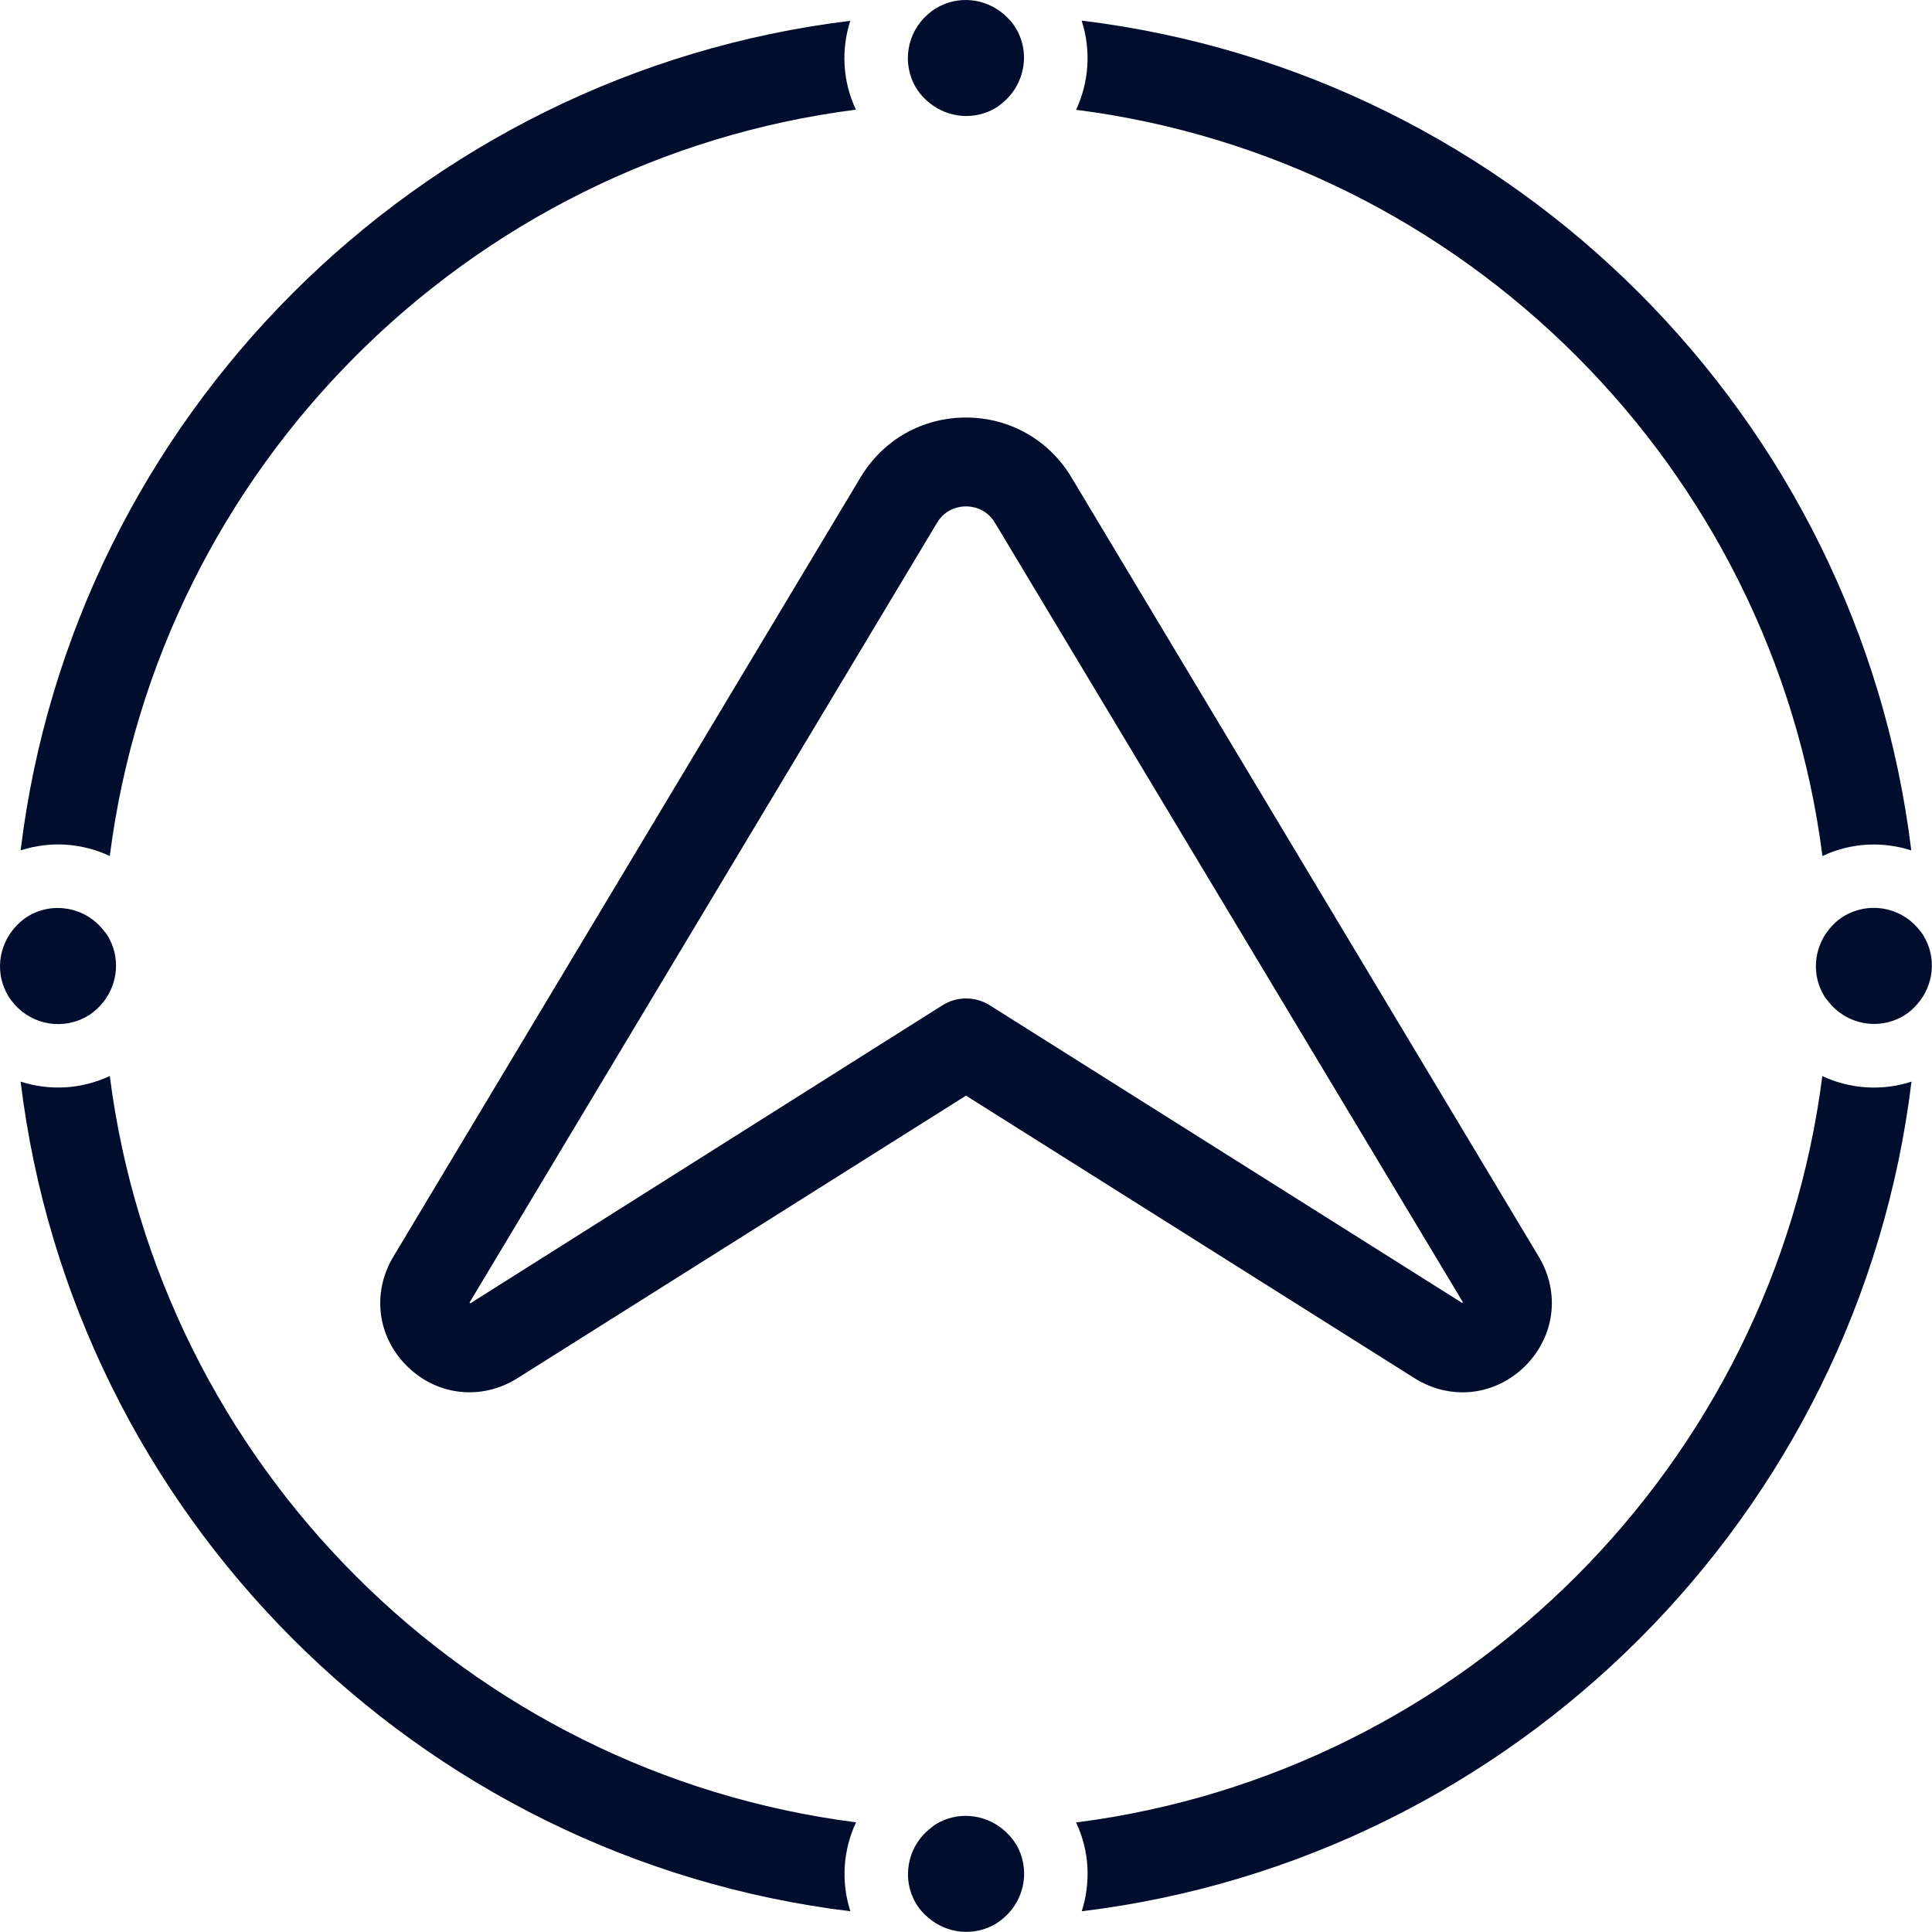
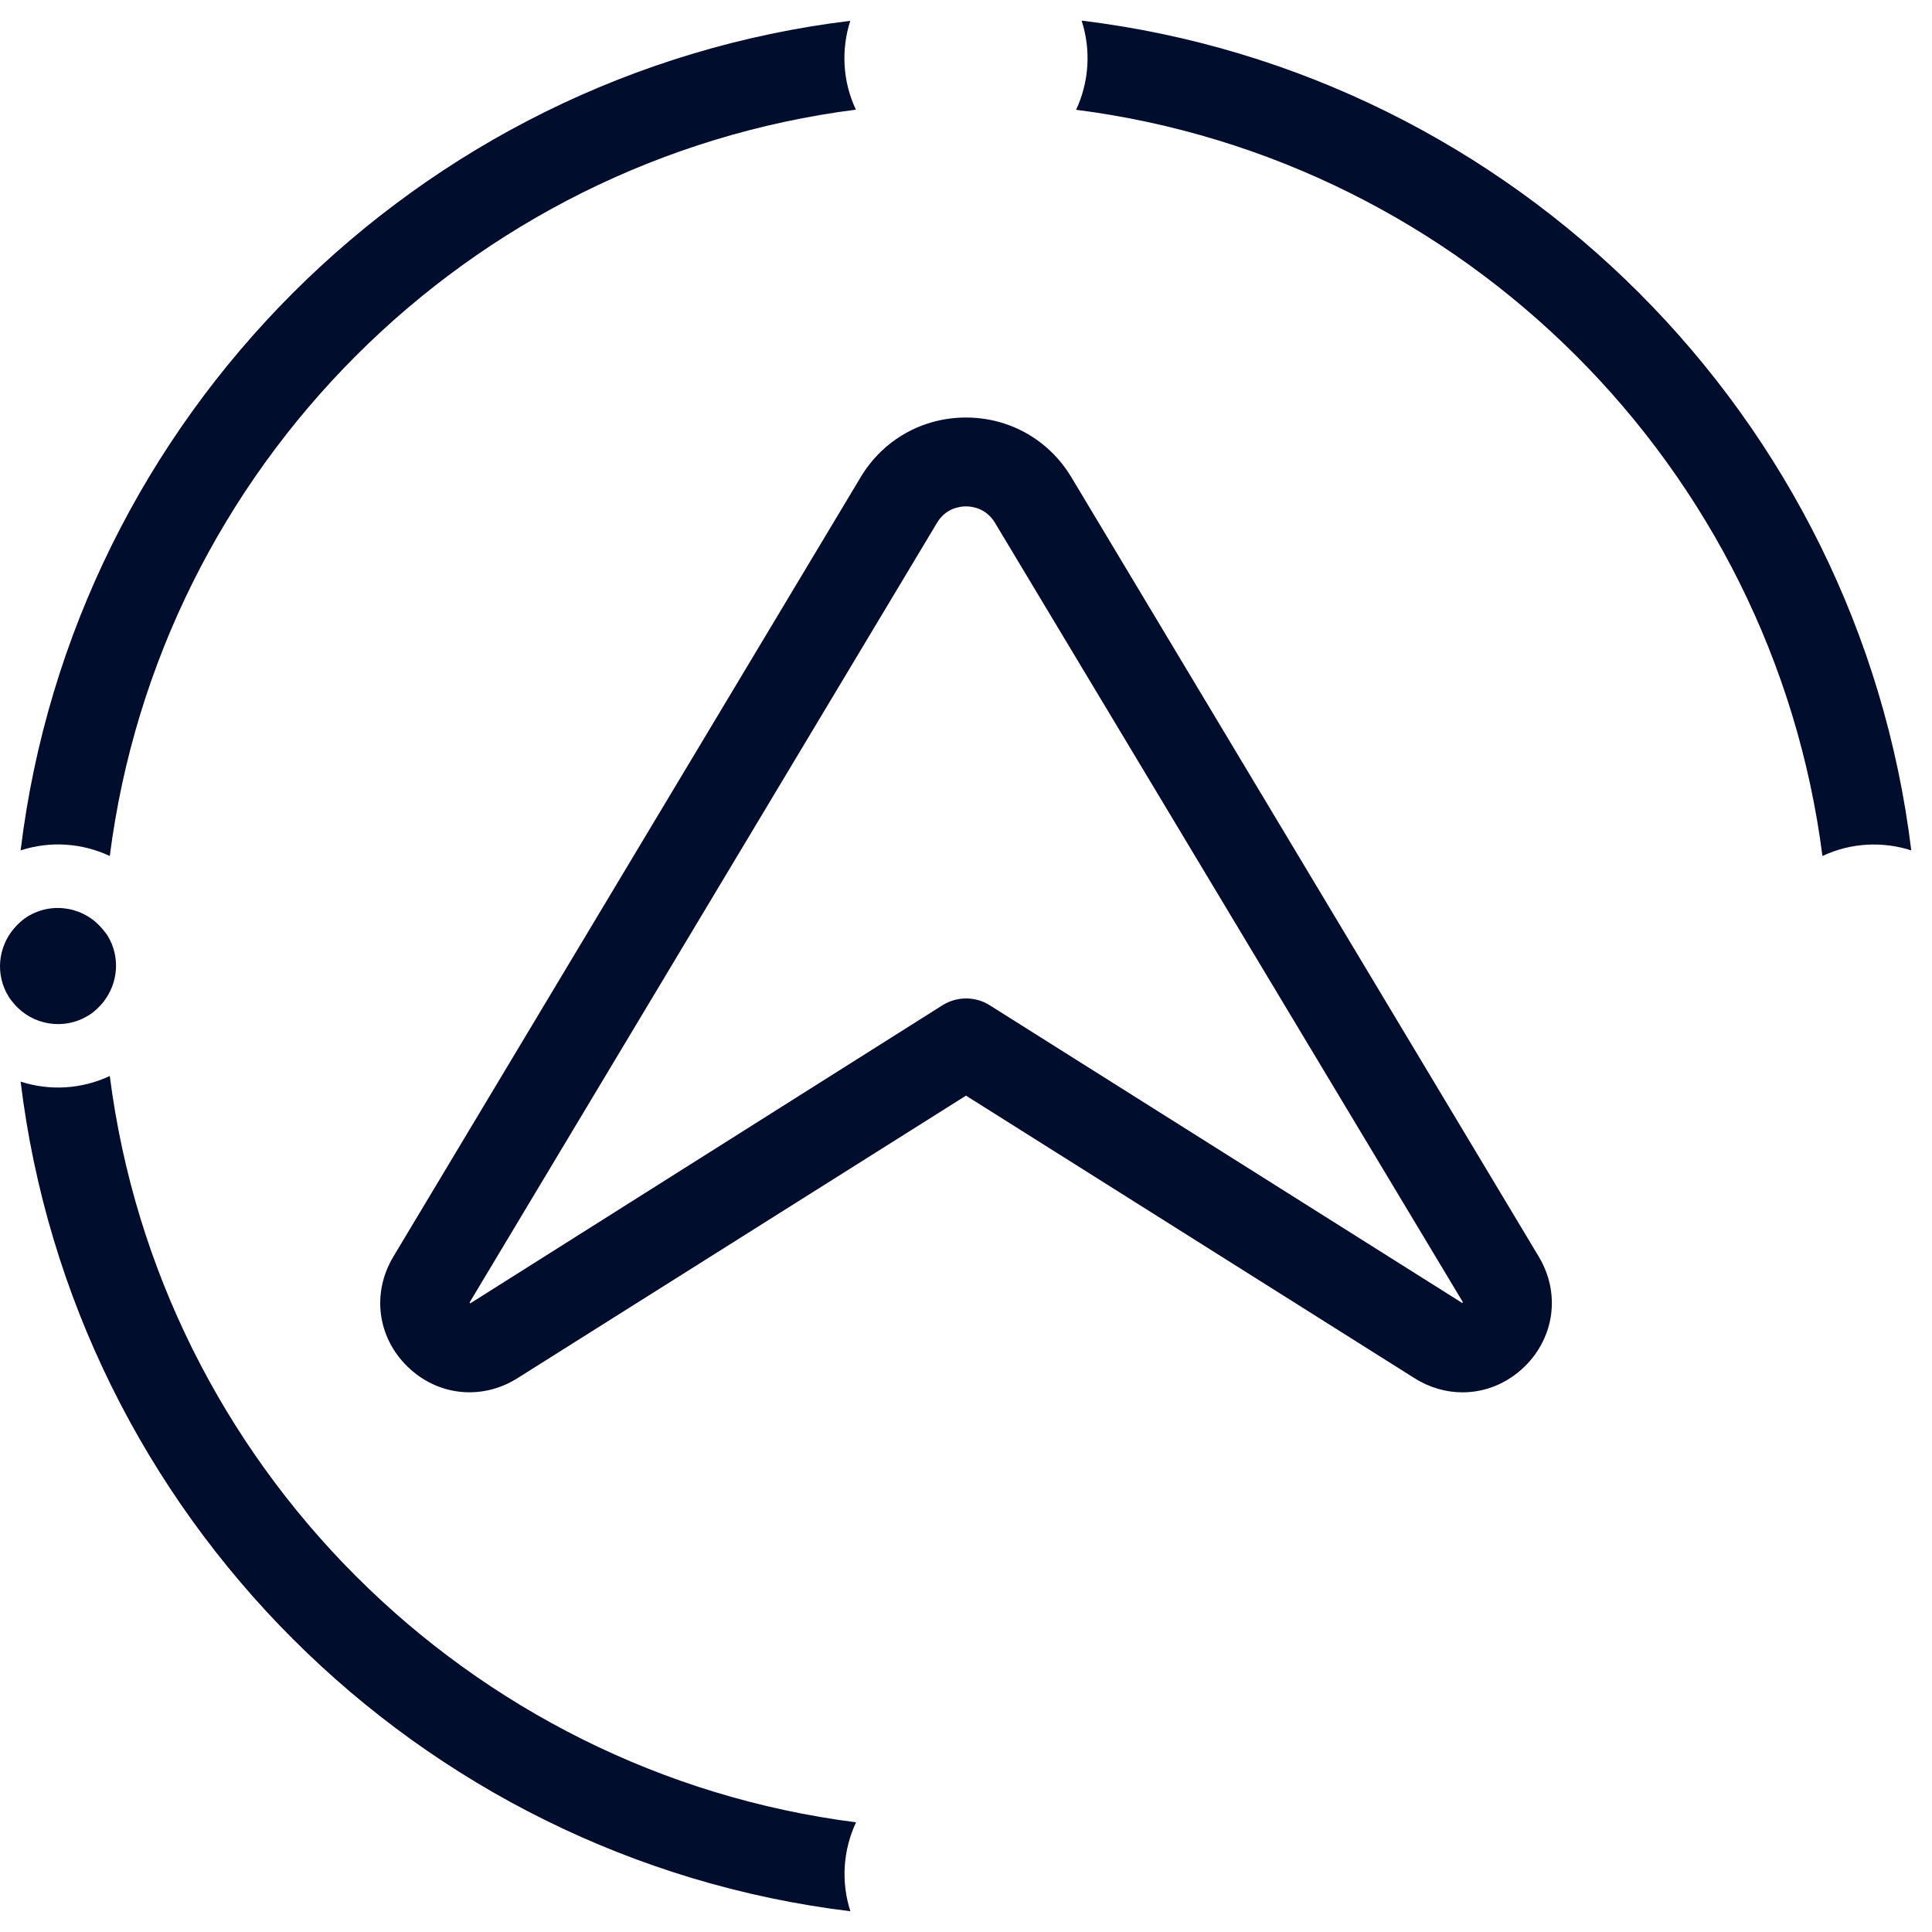
<svg xmlns="http://www.w3.org/2000/svg" width="70" height="70" viewBox="0 0 70 70" fill="none">
  <path d="M52.989 50.447C52.396 50.447 51.795 50.278 51.252 49.935L35 39.697L18.748 49.935C17.454 50.748 15.852 50.578 14.762 49.512C13.669 48.445 13.465 46.847 14.25 45.534L31.184 17.288C31.997 15.933 33.421 15.128 35 15.128C36.579 15.128 38.003 15.937 38.816 17.288L55.754 45.534C56.539 46.844 56.331 48.441 55.241 49.512C54.61 50.128 53.805 50.447 52.993 50.447H52.989ZM35 18.347C34.792 18.347 34.268 18.405 33.949 18.944L17.015 47.19C17.015 47.19 17.026 47.217 17.042 47.221L34.145 36.424C34.669 36.093 35.339 36.093 35.862 36.424L52.974 47.206C52.974 47.206 53.001 47.194 53.004 47.182L36.051 18.944C35.728 18.405 35.208 18.347 35 18.347Z" fill="#000D2D" />
  <path d="M69.249 30.811C67.339 15.124 54.876 2.653 39.189 0.747C39.539 1.825 39.455 2.98 38.989 3.978C53.058 5.776 64.232 16.946 66.03 31.015C67.066 30.526 68.217 30.48 69.249 30.811Z" fill="#000D2D" />
  <path d="M3.978 31.015C5.776 16.945 16.946 5.771 31.011 3.973C30.522 2.938 30.476 1.786 30.807 0.754C15.124 2.66 2.653 15.128 0.747 30.811C1.825 30.46 2.98 30.545 3.978 31.015Z" fill="#000D2D" />
  <path d="M3.204 36.794C3.419 36.659 3.596 36.49 3.747 36.301C4.278 35.627 4.37 34.673 3.897 33.899C3.854 33.826 3.797 33.768 3.747 33.702C3.096 32.874 1.921 32.644 1.001 33.206C0.813 33.321 0.659 33.468 0.52 33.625C-0.065 34.299 -0.185 35.296 0.308 36.101C0.37 36.205 0.447 36.294 0.52 36.382C1.182 37.145 2.314 37.341 3.2 36.794H3.204Z" fill="#000D2D" />
-   <path d="M33.206 3.203C33.337 3.419 33.506 3.596 33.695 3.742C34.368 4.278 35.327 4.37 36.101 3.896C36.174 3.854 36.232 3.796 36.298 3.746C37.121 3.096 37.356 1.921 36.794 1.001C36.679 0.812 36.532 0.658 36.375 0.52C35.701 -0.066 34.703 -0.185 33.899 0.308C33.795 0.369 33.702 0.446 33.614 0.523C32.855 1.186 32.659 2.314 33.202 3.203H33.206Z" fill="#000D2D" />
-   <path d="M69.692 33.899C69.63 33.795 69.553 33.703 69.476 33.614C68.814 32.855 67.686 32.659 66.796 33.202C66.581 33.333 66.404 33.502 66.254 33.691C65.718 34.365 65.626 35.324 66.1 36.097C66.142 36.171 66.2 36.228 66.25 36.294C66.9 37.122 68.075 37.353 68.995 36.791C69.184 36.675 69.338 36.529 69.476 36.371C70.061 35.697 70.181 34.7 69.688 33.895L69.692 33.899Z" fill="#000D2D" />
-   <path d="M69.257 39.19C68.179 39.54 67.023 39.455 66.026 38.989C64.228 53.059 53.058 64.232 38.989 66.031C39.478 67.066 39.524 68.218 39.193 69.249C54.879 67.34 67.351 54.876 69.257 39.19Z" fill="#000D2D" />
  <path d="M31.015 66.026C16.95 64.228 5.776 53.054 3.978 38.985C2.938 39.474 1.783 39.524 0.747 39.189C2.653 54.875 15.128 67.339 30.811 69.249C30.464 68.175 30.549 67.023 31.015 66.03V66.026Z" fill="#000D2D" />
-   <path d="M36.794 66.796C36.663 66.581 36.494 66.404 36.305 66.253C35.632 65.718 34.673 65.626 33.899 66.099C33.826 66.146 33.764 66.2 33.699 66.253C32.875 66.904 32.644 68.079 33.206 68.995C33.321 69.183 33.464 69.338 33.622 69.472C34.295 70.061 35.297 70.181 36.101 69.688C36.205 69.626 36.298 69.549 36.386 69.472C37.145 68.81 37.341 67.682 36.798 66.793L36.794 66.796Z" fill="#000D2D" />
</svg>